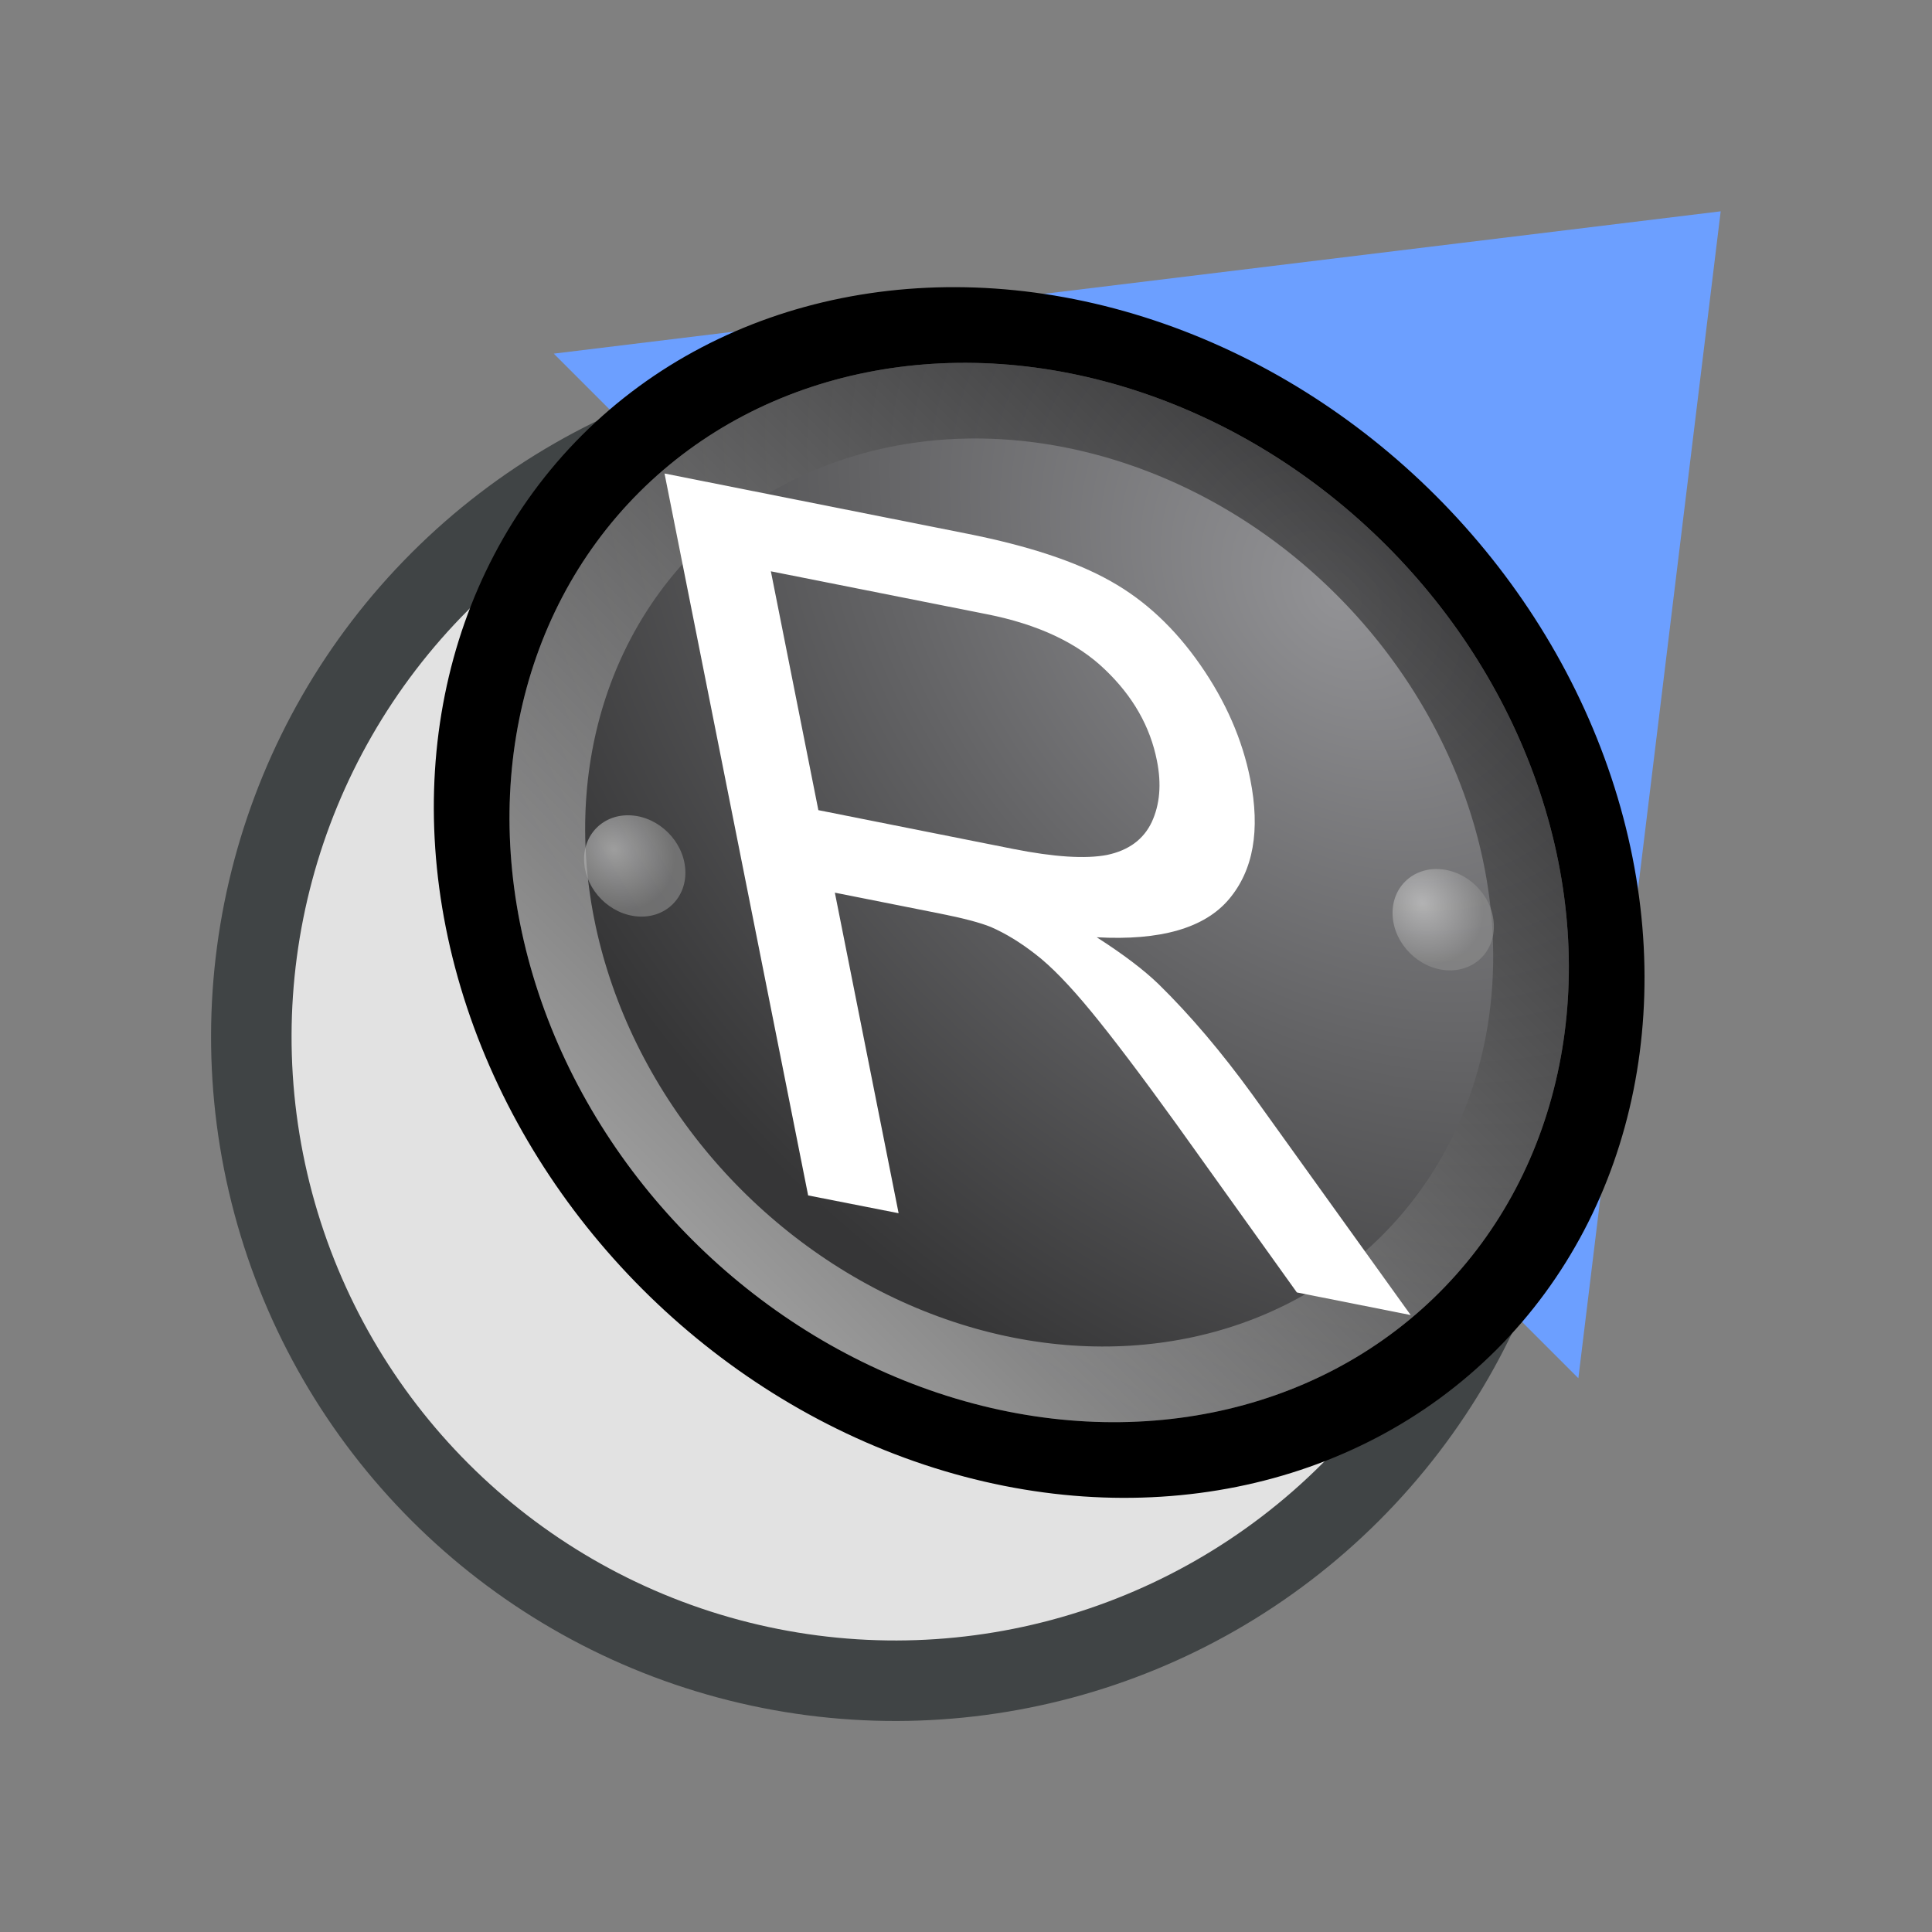
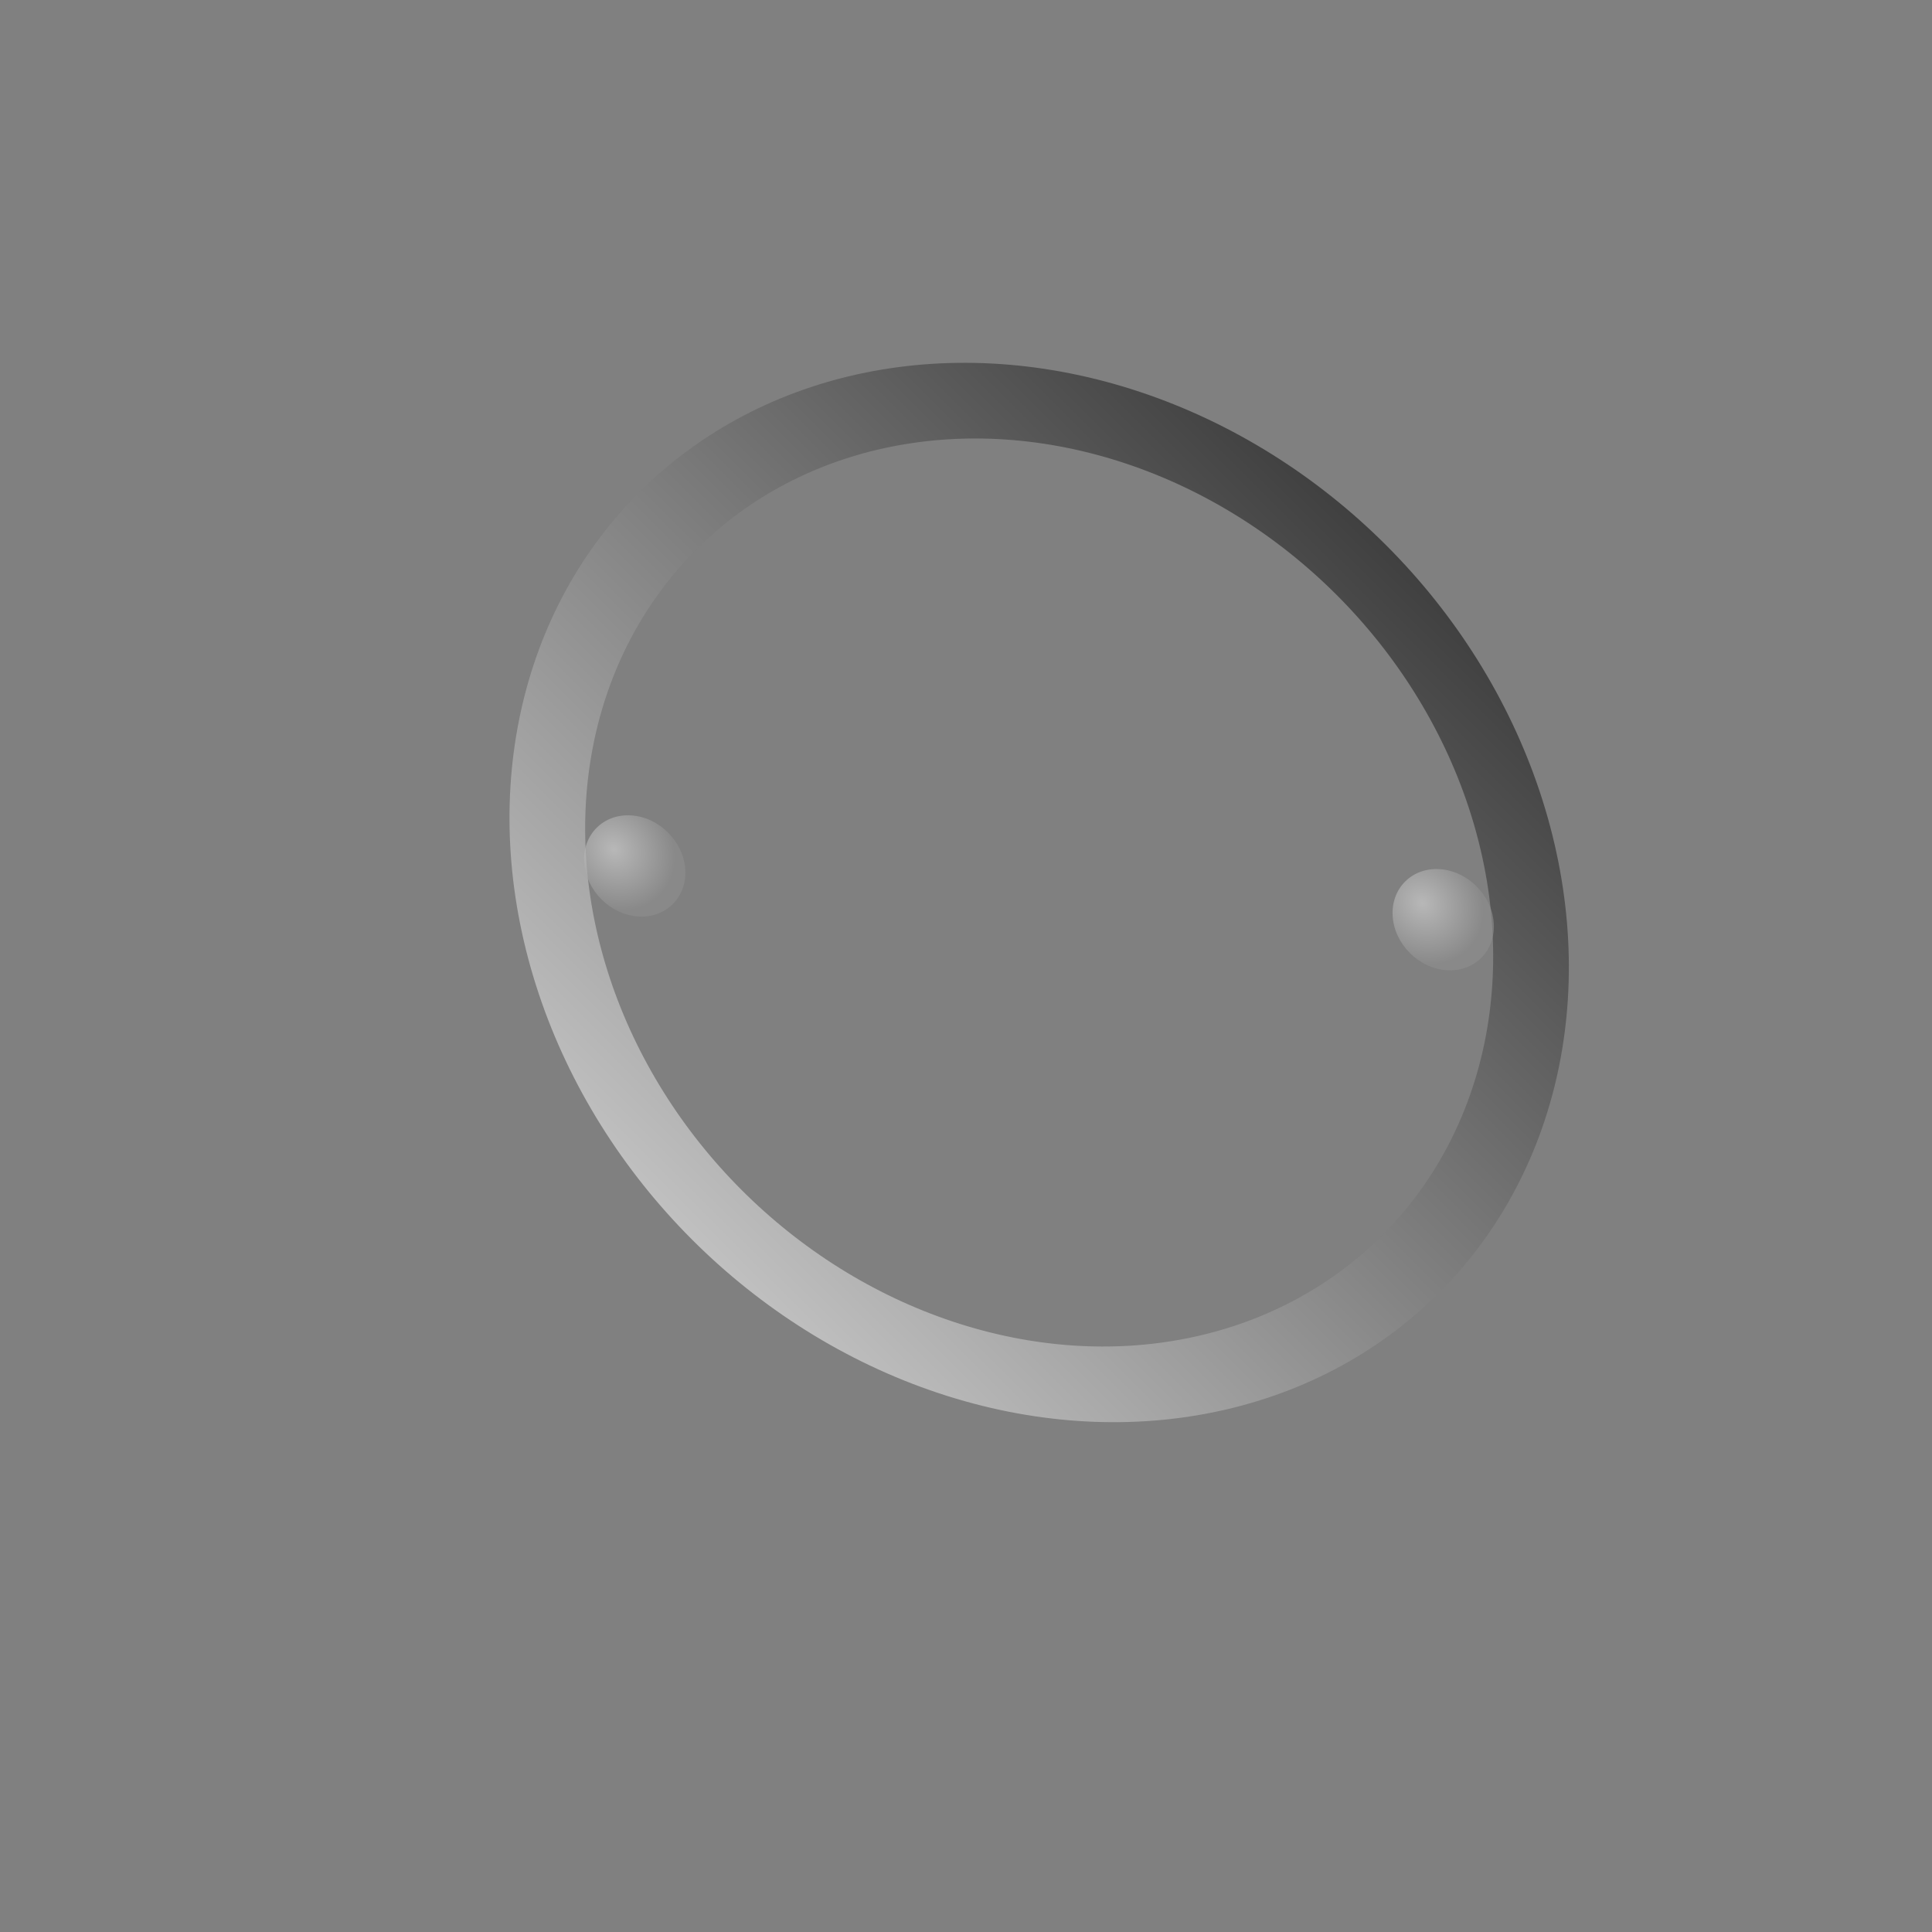
<svg xmlns="http://www.w3.org/2000/svg" xmlns:xlink="http://www.w3.org/1999/xlink" width="24" height="24" viewBox="0 0 24 24" version="1.1" id="svg8">
  <rect x="0" y="0" width="24" height="24" fill="#808080" stroke="none" />
  <defs id="defs2">
    <linearGradient id="linearGradient1000">
      <stop style="stop-color:#000000;stop-opacity:1;" offset="0" id="stop996" />
      <stop style="stop-color:#ffffff;stop-opacity:1;" offset="1" id="stop998" />
    </linearGradient>
    <linearGradient id="linearGradient922">
      <stop style="stop-color:#929295;stop-opacity:1" offset="0" id="stop918" />
      <stop id="stop893" offset="0.5" style="stop-color:#636365;stop-opacity:1" />
      <stop style="stop-color:#363637;stop-opacity:1" offset="1" id="stop920" />
    </linearGradient>
    <linearGradient id="linearGradient1">
      <stop style="stop-color:#dbdbdb;stop-opacity:1;" offset="0" id="stop1" />
      <stop style="stop-color:#8e8e8e;stop-opacity:1;" offset="1" id="stop2" />
    </linearGradient>
    <radialGradient xlink:href="#linearGradient922" id="radialGradient924-9" cx="11.676" cy="7.5" fx="11.676" fy="7.5" r="7" gradientUnits="userSpaceOnUse" gradientTransform="matrix(0,1.634,-1.887,0,26.152,-12.081)" />
    <linearGradient xlink:href="#linearGradient1000" id="linearGradient1002-7" x1="12.029" y1="6" x2="12.029" y2="20" gradientUnits="userSpaceOnUse" gradientTransform="matrix(1.182,0,0,1,-2.182,-5.7150705e-6)" />
    <radialGradient xlink:href="#linearGradient1" id="radialGradient16" gradientUnits="userSpaceOnUse" gradientTransform="matrix(0.812,0,0,0.812,7.973,1.53)" cx="11.708" cy="3.61" fx="11.708" fy="3.61" r="1" />
  </defs>
  <g id="layer1">
-     <path style="fill:#6c9fff;fill-opacity:1;stroke:none;stroke-width:1px;stroke-linecap:butt;stroke-linejoin:miter;stroke-opacity:1" d="M 21.375,2.625 19.607,17.121 6.879,4.393 Z" id="path926" />
-     <circle style="display:inline;fill:#e2e2e2;fill-opacity:1;stroke:#404445;stroke-width:1;stroke-linecap:round;stroke-linejoin:round;stroke-miterlimit:4;stroke-dasharray:none;stroke-opacity:1" id="path916" cx="16.971" cy="1.242" r="8" transform="rotate(45)" />
    <g id="g1" transform="matrix(0.71,0.71,-0.616,0.616,12.397,-5.441)">
-       <circle style="display:inline;fill:url(#radialGradient924-9);fill-opacity:1;stroke:#000000;stroke-width:1;stroke-linecap:round;stroke-linejoin:round;stroke-miterlimit:4;stroke-dasharray:none;stroke-opacity:1" id="path914" cx="12" cy="13" r="7.5" />
      <circle cy="13" cx="12" id="circle994" style="display:inline;fill:none;fill-opacity:1;stroke:url(#linearGradient1002-7);stroke-width:1;stroke-linecap:round;stroke-linejoin:round;stroke-miterlimit:4;stroke-dasharray:none;stroke-opacity:0.502" r="6.5" />
      <ellipse style="display:inline;opacity:0.611;fill:url(#radialGradient16);fill-opacity:1;stroke:none;stroke-width:0.626;stroke-linecap:round;stroke-linejoin:miter;stroke-miterlimit:4;stroke-dasharray:none;stroke-opacity:1" id="ellipse14" cx="17.681" cy="4.723" rx="0.67" ry="0.67" transform="matrix(0.704,0.71,0.704,-0.71,0,0)" />
      <use x="0" y="0" xlink:href="#ellipse14" id="use19" transform="translate(-0.118,7.729)" />
      <use x="0" y="0" xlink:href="#use19" id="use20" transform="translate(-7.425,-0.119)" />
      <use x="0" y="0" xlink:href="#use20" id="use21" transform="translate(-0.118,-7.491)" />
    </g>
-     <path d="M 10.039,14.85 8.255,5.882 12.021,6.631 q 1.135,0.226 1.775,0.588 0.638,0.356 1.113,1.038 0.475,0.682 0.622,1.422 0.19,0.954 -0.265,1.492 -0.455,0.538 -1.642,0.472 0.491,0.315 0.767,0.581 0.587,0.575 1.17,1.378 l 1.963,2.734 -1.414,-0.281 -1.495,-2.089 q -0.653,-0.905 -1.057,-1.397 -0.404,-0.492 -0.693,-0.714 -0.283,-0.221 -0.557,-0.34 -0.2,-0.081 -0.634,-0.167 l -1.303,-0.259 0.792,3.982 z m 0.127,-4.786 2.416,0.481 q 0.77,0.153 1.172,0.075 0.4,-0.085 0.553,-0.407 0.152,-0.328 0.065,-0.762 Q 14.247,8.813 13.725,8.316 13.209,7.819 12.264,7.631 L 9.576,7.097 Z" id="text3" style="fill:#ffffff;stroke-width:0.815" aria-label="R" />
  </g>
</svg>